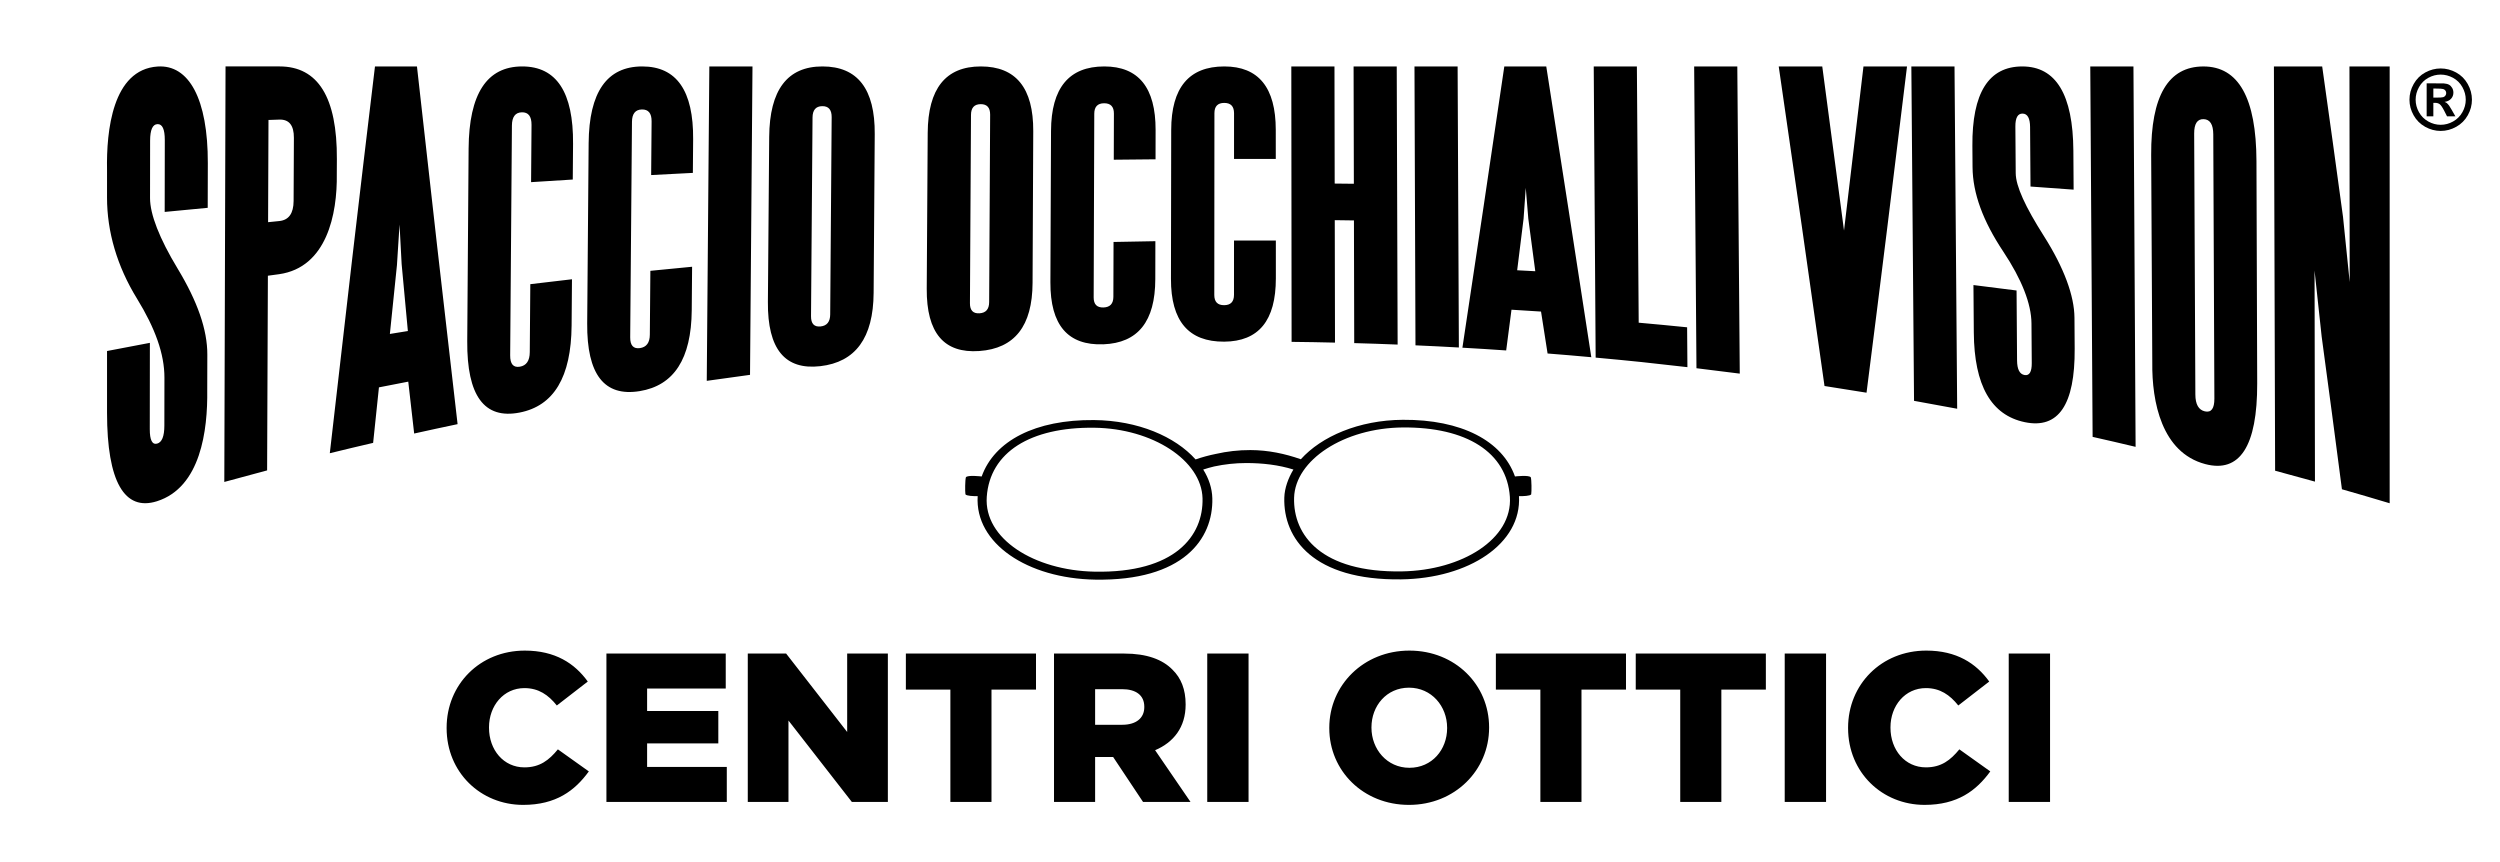
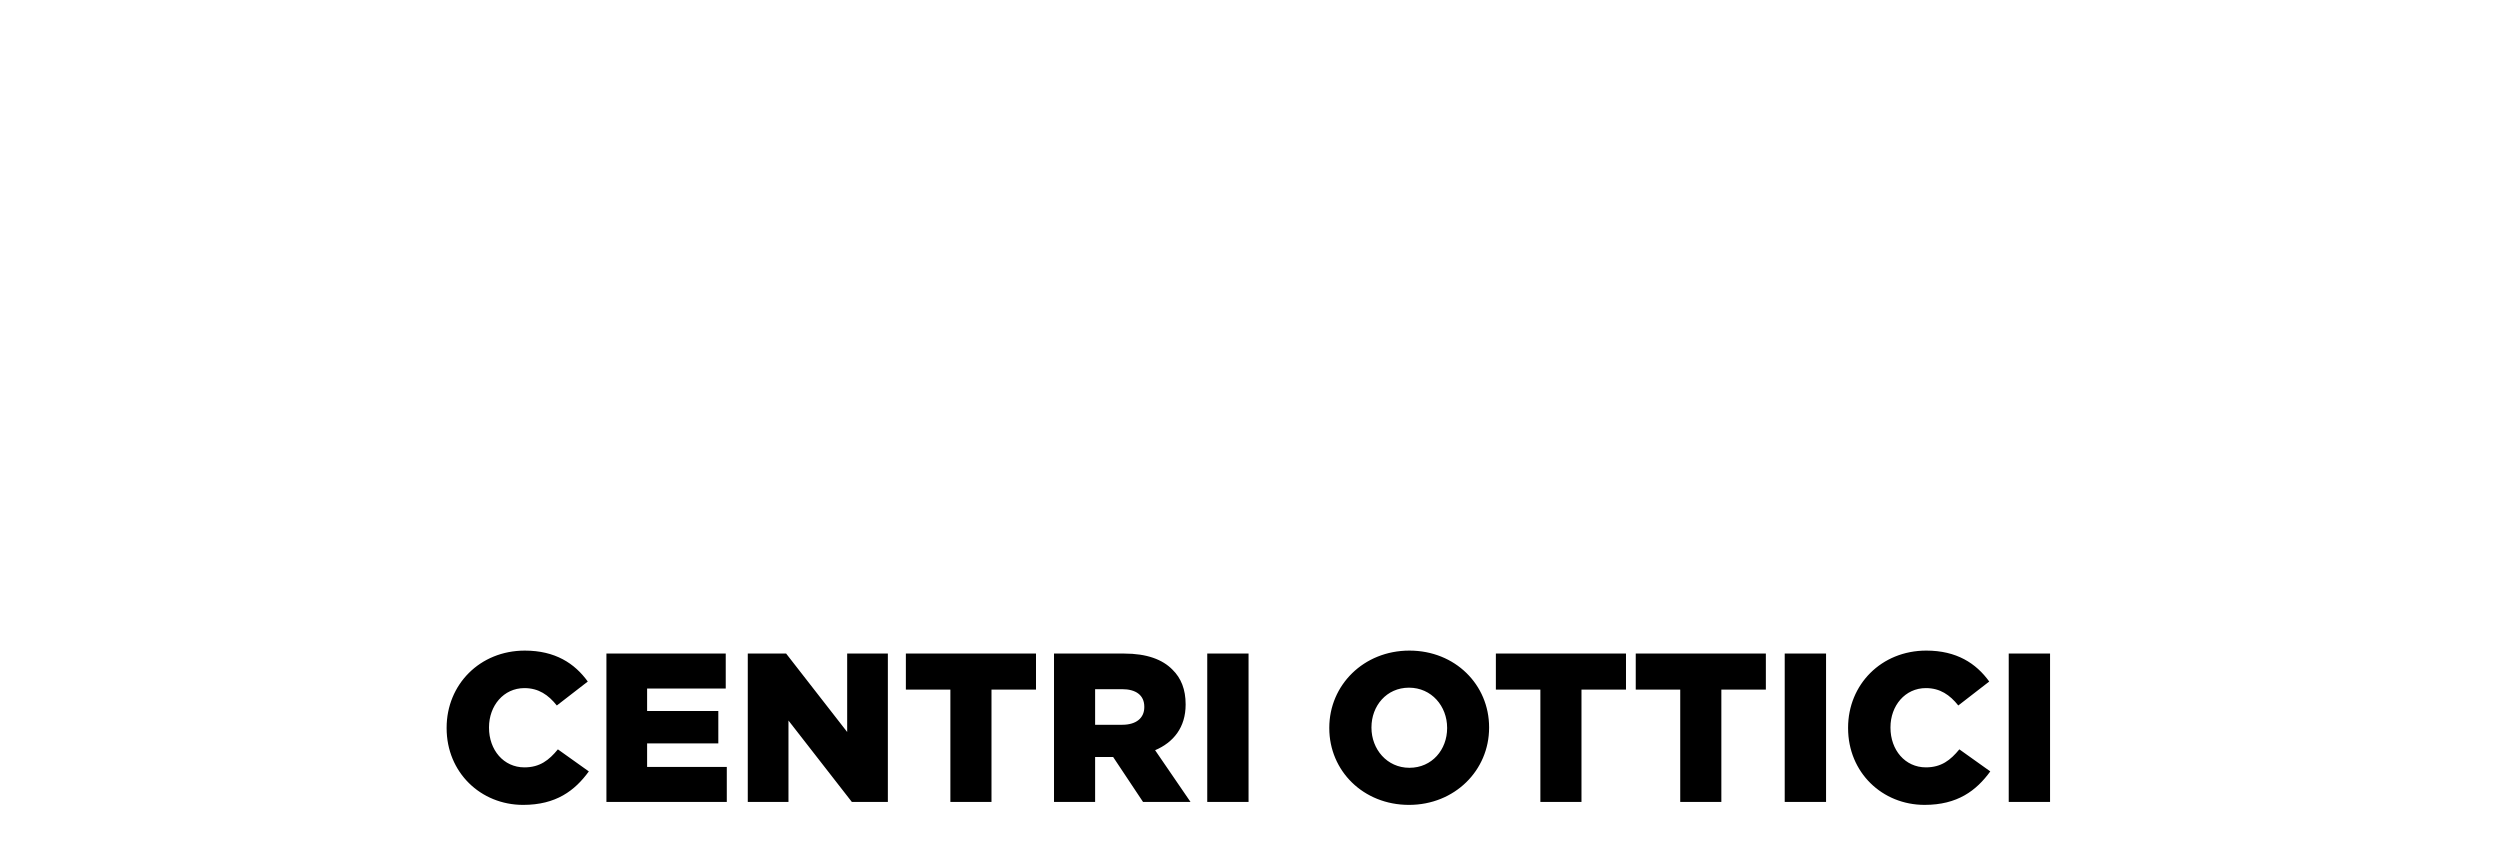
<svg xmlns="http://www.w3.org/2000/svg" xmlns:ns1="http://www.serif.com/" width="100%" height="100%" viewBox="0 0 2363 815" version="1.1" xml:space="preserve" style="fill-rule:evenodd;clip-rule:evenodd;stroke-linejoin:round;stroke-miterlimit:2;">
  <g id="Livello-2" ns1:id="Livello 2">
    <path d="M1898.65,617.735l39.059,0l0,140.229l-39.059,0l0,-140.229Zm-151.841,70.521l0,-0.413c0,-40.854 31.454,-72.904 73.925,-72.904c28.637,0 47.071,12.021 59.487,29.238l-29.241,22.641c-8.013,-10.02 -17.23,-16.429 -30.65,-16.429c-19.634,0 -33.45,16.629 -33.45,37.063l0,0.391c0,21.038 13.816,37.467 33.45,37.467c14.62,0 23.233,-6.808 31.654,-17.029l29.233,20.842c-13.221,18.22 -31.05,31.65 -62.096,31.65c-40.058,0 -72.312,-30.655 -72.312,-72.517m-59.9,-70.521l39.075,0l0,140.229l-39.075,0l0,-140.229Zm-98.754,34.058l-42.055,0l0,-34.058l122.988,0l0,34.058l-42.067,0l0,106.171l-38.866,0l0,-106.171Zm-132.2,0l-42.063,0l0,-34.058l122.992,0l0,34.058l-42.071,0l0,106.171l-38.858,0l0,-106.171Zm-88.138,36.463l0,-0.413c0,-20.229 -14.617,-37.854 -36.067,-37.854c-21.22,0 -35.454,17.229 -35.454,37.463l0,0.391c0,20.242 14.621,37.871 35.867,37.871c21.421,0 35.654,-17.229 35.654,-37.458m-111.387,0l0,-0.413c0,-40.258 32.462,-72.904 75.733,-72.904c43.254,0 75.325,32.246 75.325,72.513l0,0.391c0,40.275 -32.458,72.93 -75.738,72.93c-43.258,0 -75.32,-32.259 -75.32,-72.517m-115.35,-70.521l39.041,0l0,140.229l-39.041,0l0,-140.229Zm-80.334,67.313c13.225,0 20.834,-6.413 20.834,-16.63l0,-0.391c0,-11.021 -8.009,-16.634 -21.038,-16.634l-25.446,0l0,33.655l25.65,0Zm-64.508,-67.313l66.312,0c21.438,0 36.263,5.604 45.671,15.229c8.213,8.013 12.425,18.829 12.425,32.646l0,0.408c0,21.434 -11.416,35.659 -28.846,43.067l33.455,48.879l-44.875,0l-28.25,-42.466l-17.034,0l0,42.466l-38.858,0l0,-140.229Zm-97.954,34.058l-42.067,0l0,-34.058l123,0l0,34.058l-42.071,0l0,106.171l-38.862,0l0,-106.171Zm-191.5,-34.058l36.254,0l57.696,74.125l0,-74.125l38.458,0l0,140.229l-34.05,0l-59.896,-76.929l0,76.929l-38.462,0l0,-140.229Zm-133.609,0l112.78,0l0,33.058l-74.321,0l0,21.234l67.304,0l0,30.646l-67.304,0l0,22.237l75.321,0l0,33.054l-113.78,0l0,-140.229Zm-151.041,70.521l0,-0.413c0,-40.854 31.45,-72.904 73.916,-72.904c28.646,0 47.08,12.021 59.5,29.238l-29.25,22.641c-8.012,-10.02 -17.229,-16.429 -30.65,-16.429c-19.633,0 -33.454,16.629 -33.454,37.063l0,0.391c0,21.038 13.821,37.467 33.454,37.467c14.621,0 23.238,-6.808 31.65,-17.029l29.246,20.842c-13.216,18.22 -31.05,31.65 -62.091,31.65c-40.071,0 -72.321,-30.655 -72.321,-72.517" style="fill-rule:nonzero;" />
-     <path d="M1325.06,540.081c-76.125,1.25 -102.896,-34.221 -101.883,-69.638c1.016,-35.716 47.258,-65.933 102.658,-66.408c60.429,-0.5 98.433,23.583 101.296,65.6c2.704,39.767 -45.121,69.508 -102.071,70.446m-290.538,0.254c-56.941,-1.129 -104.675,-31.033 -101.829,-70.787c2.996,-42 41.075,-65.959 101.513,-65.259c55.391,0.654 101.533,31.029 102.433,66.746c0.896,35.429 -25.992,70.8 -102.117,69.3m412.396,-89.171c-1.6,-2.366 -14.662,-0.85 -14.966,-0.812c-11.996,-33.738 -50.675,-53.917 -105.988,-53.559c-41.612,0.267 -77.092,15.8 -96.408,37.3c-15.009,-5.283 -30.821,-8.629 -47.629,-8.683c-11.234,-0.037 -22.159,1.238 -32.675,3.625c-6.559,1.317 -12.971,3.054 -19.184,5.217c-19.246,-21.567 -54.358,-36.8 -95.966,-37.209c-55.384,-0.541 -94.163,19.559 -106.217,53.33c-0.775,-0.096 -13.342,-1.555 -14.921,0.766c-0.762,2.609 -0.871,13.263 -0.437,16.088c1.07,1.571 7.358,1.779 11.57,1.741c-2.775,44.734 47.171,77.842 111.071,78.905c83.034,1.383 111.692,-38.267 110.721,-76.905c-0.242,-9.466 -3.279,-18.658 -8.612,-27.162c3.391,-1.075 6.816,-2.071 10.312,-2.9c9.821,-2.104 19.992,-3.238 30.438,-3.238c15.295,0 30.654,1.767 44.504,6.138c-4.888,8.137 -8.35,17.529 -8.609,26.542c-1.1,38.629 27.434,78.375 110.471,77.275c63.959,-0.859 114.054,-33.859 111.329,-78.663c4.205,0.05 10.5,-0.142 11.58,-1.708c0.441,-2.821 0.37,-13.475 -0.384,-16.088" style="fill-rule:nonzero;" />
-     <path d="M2300,92.27l2.554,0c3.629,0 5.883,-0.137 6.762,-0.425c0.88,-0.279 1.571,-0.775 2.075,-1.487c0.505,-0.705 0.767,-1.505 0.767,-2.405c0,-0.875 -0.254,-1.658 -0.75,-2.337c-0.487,-0.679 -1.196,-1.167 -2.117,-1.458c-0.908,-0.3 -3.154,-0.45 -6.737,-0.45l-2.554,0l0,8.562Zm-6.325,17.7l0,-31.192l6.333,0c5.925,0 9.254,0.03 9.963,0.071c2.095,0.179 3.725,0.596 4.887,1.254c1.167,0.65 2.133,1.65 2.917,2.988c0.779,1.342 1.171,2.837 1.171,4.471c0,2.25 -0.734,4.179 -2.192,5.775c-1.454,1.604 -3.513,2.591 -6.15,2.979c0.95,0.354 1.683,0.742 2.196,1.167c0.521,0.42 1.229,1.22 2.133,2.395c0.229,0.309 1,1.58 2.321,3.8l3.587,6.292l-7.904,0l-2.554,-5.046c-1.733,-3.387 -3.175,-5.525 -4.337,-6.404c-1.155,-0.879 -2.621,-1.317 -4.396,-1.317l-1.65,0l0,12.767l-6.325,0Zm13.25,-39.467c-4.063,0 -7.942,1.017 -11.663,3.042c-3.716,2.025 -6.654,4.938 -8.787,8.738c-2.15,3.795 -3.217,7.775 -3.217,11.925c0,4.133 1.042,8.066 3.133,11.816c2.092,3.742 5.013,6.671 8.759,8.771c3.741,2.108 7.675,3.158 11.775,3.158c4.125,0 8.058,-1.05 11.791,-3.158c3.738,-2.1 6.659,-5.029 8.759,-8.771c2.1,-3.75 3.158,-7.683 3.158,-11.816c0,-4.15 -1.075,-8.13 -3.217,-11.925c-2.141,-3.8 -5.087,-6.713 -8.804,-8.738c-3.746,-2.025 -7.633,-3.042 -11.687,-3.042m0.016,-5.8c5.071,0 9.921,1.267 14.575,3.796c4.655,2.529 8.309,6.159 10.971,10.888c2.654,4.729 3.988,9.675 3.988,14.846c0,5.137 -1.304,10.041 -3.917,14.704c-2.612,4.662 -6.242,8.3 -10.912,10.904c-4.663,2.608 -9.563,3.917 -14.705,3.917c-5.133,0 -10.041,-1.309 -14.704,-3.917c-4.654,-2.604 -8.3,-6.242 -10.904,-10.904c-2.612,-4.663 -3.917,-9.567 -3.917,-14.704c0,-5.171 1.325,-10.117 3.988,-14.846c2.662,-4.729 6.317,-8.359 10.971,-10.888c4.646,-2.529 9.504,-3.796 14.566,-3.796" style="fill-rule:nonzero;" />
-     <path d="M2194.41,317.895c-2.679,-24.984 -4.017,-37.421 -6.696,-62.175c0.104,66.504 0.275,133.012 0.388,199.508c-15.055,-4.2 -22.584,-6.258 -37.663,-10.308c-0.375,-127.371 -0.767,-254.738 -1.133,-382.1l45.633,0c6.679,47.375 13.263,94.762 19.683,142.175c2.525,24.533 3.792,36.866 6.309,61.629c-0.071,-67.934 -0.163,-135.867 -0.225,-203.804l38.012,0l0,412.862c-18.033,-5.4 -27.062,-8.054 -45.121,-13.225c-6.266,-48.2 -12.666,-96.383 -19.187,-144.562m-110.296,70.945c-5.983,-1.329 -9.012,-6.637 -9.054,-15.933c-0.35,-82.221 -0.738,-164.429 -1.121,-246.637c-0.046,-9.3 2.942,-13.846 8.958,-13.646c6.034,0.204 9.055,5.016 9.096,14.429c0.379,83.225 0.721,166.45 1.046,249.687c0.042,9.413 -2.929,13.434 -8.925,12.1m49.396,-26.608c-0.229,-69.979 -0.471,-139.95 -0.696,-209.921c-0.196,-59.658 -16.908,-89.491 -50.125,-89.491c-33.229,0 -49.687,27.883 -49.392,83.633c0.342,65.392 0.7,130.787 1.05,196.179c-0.47,37.208 8.884,85.075 49.988,96.008c32.65,8.688 49.371,-16.75 49.175,-76.408m-155.567,50.713c-0.721,-116.717 -1.487,-233.421 -2.212,-350.125l40.808,0c0.683,119.841 1.367,239.687 2.029,359.55c-16.241,-3.867 -24.375,-5.755 -40.625,-9.425m-59.1,-292.763c-0.054,-8.404 -2.408,-12.675 -7.037,-12.8c-4.634,-0.129 -6.934,3.975 -6.871,12.308c0.125,17.588 0.187,26.384 0.321,43.971c0.091,12.367 9.066,31.767 26.637,59.454c19.167,30.225 28.754,56.613 28.896,77.209c0.071,11.683 0.113,17.525 0.2,29.212c0.342,53.163 -15.346,76.113 -47.096,69.521c-31.766,-6.596 -47.862,-34.621 -48.241,-84.75c-0.142,-17.95 -0.205,-26.921 -0.342,-44.862c16.304,1.995 24.458,3.029 40.754,5.145c0.188,26.463 0.283,39.688 0.471,66.15c0.067,8.342 2.404,12.921 7.042,13.755c4.62,0.829 6.908,-2.946 6.85,-11.363c-0.105,-14.975 -0.163,-22.462 -0.271,-37.437c-0.134,-18.434 -9.125,-41.538 -26.679,-67.934c-19.18,-28.85 -28.83,-55.037 -29.017,-79.708c-0.067,-8.025 -0.092,-12.033 -0.15,-20.063c-0.379,-50.112 15.337,-75.17 47.171,-75.17c31.829,0 47.933,26.579 48.275,79.725c0.096,14.691 0.146,22.037 0.241,36.729c-16.304,-1.213 -24.45,-1.796 -40.754,-2.942c-0.162,-22.462 -0.237,-33.696 -0.4,-56.15m-109.687,258.704c-0.884,-105.358 -1.713,-210.716 -2.538,-316.066l40.796,0c0.808,107.845 1.679,215.691 2.513,323.545c-16.305,-3.083 -24.463,-4.579 -40.771,-7.479m-6.634,-316.066c-12.47,102.82 -25.154,205.62 -38.266,308.375c-15.888,-2.617 -23.825,-3.88 -39.721,-6.321c-14.167,-100.729 -28.604,-201.409 -43.275,-302.054l41.158,0c6.938,51.695 13.771,103.412 20.559,155.133c6.2,-51.708 12.329,-103.413 18.391,-155.133l41.154,0Zm-199.016,285.245c-0.684,-95.083 -1.504,-190.162 -2.171,-285.245l40.779,0c0.75,96.779 1.575,193.558 2.317,290.345c-16.371,-2.129 -24.55,-3.15 -40.925,-5.1m-54.604,-43.041c18.308,1.641 27.466,2.512 45.77,4.358c0.113,15.071 0.171,22.608 0.284,37.679c-34.684,-4.033 -52.042,-5.846 -86.742,-9.033c-0.558,-91.742 -1.212,-183.475 -1.812,-275.208l40.787,0c0.617,80.733 1.138,161.47 1.713,242.204m-114.863,-49.55c2.425,-19.463 3.629,-29.209 6.054,-48.734c0.821,-11.662 1.229,-17.491 2.063,-29.17c0.954,11.595 1.429,17.404 2.387,29.012c2.646,19.879 3.963,29.846 6.609,49.796c-6.842,-0.375 -10.263,-0.554 -17.113,-0.904m27.492,-192.654l-39.659,0c-13.016,88.645 -26.212,177.262 -39.595,265.841c16.545,0.942 24.816,1.463 41.366,2.596c2.004,-15.383 3.009,-23.083 5.017,-38.504c11.162,0.667 16.75,1.017 27.925,1.762c2.471,15.821 3.712,23.742 6.187,39.625c16.542,1.309 24.8,2.009 41.334,3.513c-14.009,-91.642 -28.292,-183.238 -42.575,-274.833m-123.625,263.608c-0.263,-87.871 -0.638,-175.738 -0.938,-263.608l40.771,0c0.383,88.554 0.825,177.108 1.183,265.658c-16.4,-0.917 -24.616,-1.321 -41.016,-2.05m-76.367,-152.908c7.246,0.075 10.875,0.112 18.125,0.195c-0.104,-44.354 -0.154,-66.537 -0.254,-110.895l40.783,0c0.275,87.633 0.617,175.262 0.846,262.895c-16.408,-0.65 -24.625,-0.929 -41.033,-1.391c-0.104,-46.384 -0.154,-69.575 -0.263,-115.954c-7.258,-0.113 -10.879,-0.163 -18.129,-0.255c0.088,46.296 0.138,69.442 0.221,115.746c-16.408,-0.383 -24.617,-0.529 -41.025,-0.721c-0.083,-86.77 -0.171,-173.545 -0.263,-260.32l40.792,0c0.079,44.279 0.113,66.42 0.2,110.7m-95.15,53.825c15.808,-0.034 23.717,-0.025 39.538,0.045c0.008,14.296 0,21.434 0.008,35.73c0.021,39.92 -16.263,59.645 -48.85,59.841c-33.596,0.2 -50.363,-19.354 -50.3,-59.366c0.104,-46.921 0.158,-93.842 0.237,-140.759c0.071,-40.008 16.796,-60.016 50.192,-60.016c32.392,0 48.613,19.962 48.638,59.87c0.008,11.034 0.008,16.555 0.016,27.584c-15.787,-0.038 -23.687,-0.042 -39.462,-0.021c0.004,-17.3 0.008,-25.95 0.012,-43.246c0.004,-6.475 -3.087,-9.717 -9.262,-9.712c-6.188,0.004 -9.279,3.25 -9.284,9.733c-0.045,57.262 -0.091,114.529 -0.12,171.796c-0.005,6.475 3.091,9.687 9.304,9.654c6.204,-0.029 9.312,-3.275 9.316,-9.75c0,-20.554 0.013,-30.829 0.017,-51.383m-113.867,1.387c15.813,-0.354 23.725,-0.492 39.542,-0.737c-0.033,14.345 -0.05,21.512 -0.079,35.858c-0.079,40.062 -16.421,60.375 -49.021,61.604c-33.592,1.275 -50.296,-18.062 -50.125,-58.7c0.192,-47.658 0.392,-95.325 0.588,-142.983c0.17,-40.634 16.95,-60.954 50.341,-60.954c32.413,0 48.588,20.029 48.504,60.091c-0.025,11.075 -0.029,16.609 -0.05,27.684c-15.787,0.125 -23.691,0.212 -39.479,0.4c0.05,-17.446 0.075,-26.171 0.125,-43.617c0.021,-6.529 -3.066,-9.775 -9.25,-9.746c-6.187,0.025 -9.287,3.321 -9.308,9.867c-0.171,57.883 -0.346,115.766 -0.571,173.646c-0.021,6.541 3.071,9.704 9.283,9.5c6.213,-0.205 9.334,-3.563 9.35,-10.088c0.059,-20.733 0.092,-31.092 0.15,-51.825m-117.57,56.867c-0.03,6.683 -3.08,10.187 -9.13,10.558c-6.054,0.371 -9.062,-2.787 -9.025,-9.5c0.355,-59.346 0.671,-118.687 0.988,-178.033c0.037,-6.713 3.079,-10.096 9.108,-10.154c6.029,-0.059 9.025,3.258 8.992,9.937c-0.333,59.063 -0.604,118.129 -0.933,177.192m-7.875,-222.779c-33.213,0 -49.946,20.933 -50.205,62.791c-0.32,49.092 -0.604,98.192 -0.916,147.288c-0.259,41.866 16.287,61.266 49.675,58.912c33.379,-2.358 50.175,-23.571 50.358,-64.35c0.217,-47.829 0.413,-95.654 0.646,-143.475c0.183,-40.775 -16.346,-61.166 -49.558,-61.166m-142.363,234.341c-0.05,7.025 -3.1,10.834 -9.15,11.429c-6.042,0.596 -9.033,-2.633 -8.983,-9.712c0.479,-62.583 0.941,-125.167 1.429,-187.75c0.05,-7.079 3.096,-10.663 9.125,-10.758c6.029,-0.096 9.017,3.379 8.962,10.408c-0.462,62.129 -0.92,124.254 -1.383,186.383m-7.304,-234.341c-33.225,0 -50.008,22.195 -50.358,66.591c-0.417,52.063 -0.817,104.129 -1.23,156.192c-0.35,44.4 16.125,64.342 49.467,60.542c33.338,-3.805 50.175,-26.684 50.471,-69.33c0.337,-50.012 0.683,-100.02 1.046,-150.033c0.296,-42.637 -16.175,-63.962 -49.396,-63.962m-109.375,297.179c0.804,-99.063 1.621,-198.125 2.433,-297.179l40.792,0c-0.742,97.166 -1.538,194.341 -2.329,291.512c-16.359,2.175 -24.546,3.308 -40.896,5.667m-53.3,-103.992c15.775,-1.596 23.658,-2.367 39.442,-3.846c-0.134,16.442 -0.205,24.663 -0.338,41.104c-0.383,45.934 -16.812,71.205 -49.267,76.467c-33.433,5.429 -49.933,-15.704 -49.55,-64.096c0.455,-56.746 0.925,-113.496 1.371,-170.241c0.388,-48.38 17.292,-72.575 50.696,-72.575c32.429,0 48.45,22.962 48.071,68.879c-0.104,12.696 -0.154,19.046 -0.258,31.741c-15.771,0.792 -23.65,1.2 -39.421,2.046c0.166,-20.312 0.25,-30.471 0.416,-50.783c0.063,-7.6 -3,-11.342 -9.179,-11.208c-6.187,0.133 -9.308,4.041 -9.371,11.716c-0.545,67.879 -1.095,135.759 -1.675,203.638c-0.058,7.679 2.992,11.071 9.184,10.2c6.187,-0.867 9.316,-5.092 9.375,-12.696c0.2,-24.138 0.308,-36.208 0.504,-60.346m-113.483,12.617c15.754,-1.913 23.625,-2.834 39.383,-4.638c-0.138,17.471 -0.208,26.209 -0.346,43.675c-0.387,48.8 -16.804,76.025 -49.183,82.321c-33.363,6.496 -49.834,-15.771 -49.463,-67.525c0.446,-60.679 0.879,-121.354 1.296,-182.033c0.375,-51.738 17.263,-77.604 50.667,-77.604c32.425,0 48.446,24.4 48.054,73.183c-0.104,13.487 -0.158,20.233 -0.271,33.721c-15.758,0.958 -23.642,1.45 -39.4,2.466c0.167,-21.641 0.25,-32.454 0.417,-54.095c0.066,-8.105 -2.992,-12.075 -9.171,-11.917c-6.188,0.158 -9.304,4.337 -9.363,12.525c-0.57,72.404 -1.095,144.804 -1.645,217.208c-0.063,8.192 2.983,11.759 9.158,10.713c6.175,-1.042 9.3,-5.604 9.362,-13.713c0.2,-25.712 0.309,-38.571 0.505,-64.287m-132.738,47.054c2.671,-26.121 4.013,-39.129 6.688,-65.042c0.983,-15.371 1.462,-23.046 2.45,-38.375c0.791,14.984 1.195,22.463 1.987,37.404c2.358,25.396 3.533,38.05 5.883,63.25c-6.8,1.092 -10.208,1.646 -17.008,2.763m25.6,-252.858l-39.679,0c-14.658,121.816 -28.833,243.683 -42.7,365.604c16.375,-4.017 24.567,-5.967 40.954,-9.792c2.192,-21.058 3.292,-31.554 5.488,-52.467c11.079,-2.195 16.62,-3.279 27.716,-5.408c2.234,19.692 3.354,29.504 5.584,49.042c16.412,-3.646 24.62,-5.409 41.041,-8.867c-13.096,-112.675 -25.854,-225.379 -38.404,-338.112m-116.592,127.158c-0.054,11.775 -4.57,18.092 -13.558,18.987c-4.225,0.425 -6.333,0.642 -10.558,1.071c0.15,-38.646 0.225,-57.971 0.375,-96.612c4.083,-0.142 6.129,-0.213 10.221,-0.35c9.237,-0.317 13.841,5.412 13.791,17.175c-0.108,23.891 -0.166,35.837 -0.271,59.729m-13.337,-127.158l-51,0c-0.392,130.916 -0.775,261.833 -1.163,392.754c16.175,-4.463 24.267,-6.646 40.463,-10.921c0.246,-61.329 0.479,-122.679 0.725,-184.008c4.258,-0.584 6.387,-0.875 10.646,-1.45c44.958,-6.4 55.083,-56.696 54.491,-94.675c0.03,-5.634 0.046,-8.446 0.075,-14.084c0.305,-58.404 -17.775,-87.616 -54.237,-87.616m-108.408,69.541c0.012,-10.179 -2.292,-15.179 -6.921,-15c-4.625,0.179 -6.95,5.404 -6.963,15.692c-0.025,21.692 -0.041,32.537 -0.066,54.233c-0.017,15.25 8.791,38.025 26.041,66.559c18.85,31.187 28.171,57.812 28.109,81.429c-0.03,13.408 -0.046,20.116 -0.084,33.521c0.529,37.925 -6.146,91.887 -47.512,105.008c-30.654,9.729 -47.2,-18.358 -47.2,-83.583l0,-58.405c16.191,-3.145 24.287,-4.695 40.491,-7.72c-0.037,32.641 -0.05,48.97 -0.091,81.608c-0.009,10.275 2.279,14.825 6.871,13.654c4.595,-1.171 6.895,-6.837 6.912,-17.017c0.033,-18.129 0.05,-27.208 0.071,-45.341c0.037,-22.334 -8.738,-46.746 -25.975,-74.771c-18.875,-30.683 -28.283,-63.267 -28.283,-95.371c0,-10.45 0.004,-15.671 0.004,-26.121c-0.709,-37.025 5.121,-94.962 47.746,-97.829c29.629,-1.996 47.679,30.479 47.52,91.425c-0.041,16.854 -0.066,25.279 -0.108,42.129c-16.271,1.525 -24.404,2.3 -40.667,3.888c0.042,-27.196 0.063,-40.792 0.105,-67.988" style="fill-rule:nonzero;" />
  </g>
</svg>